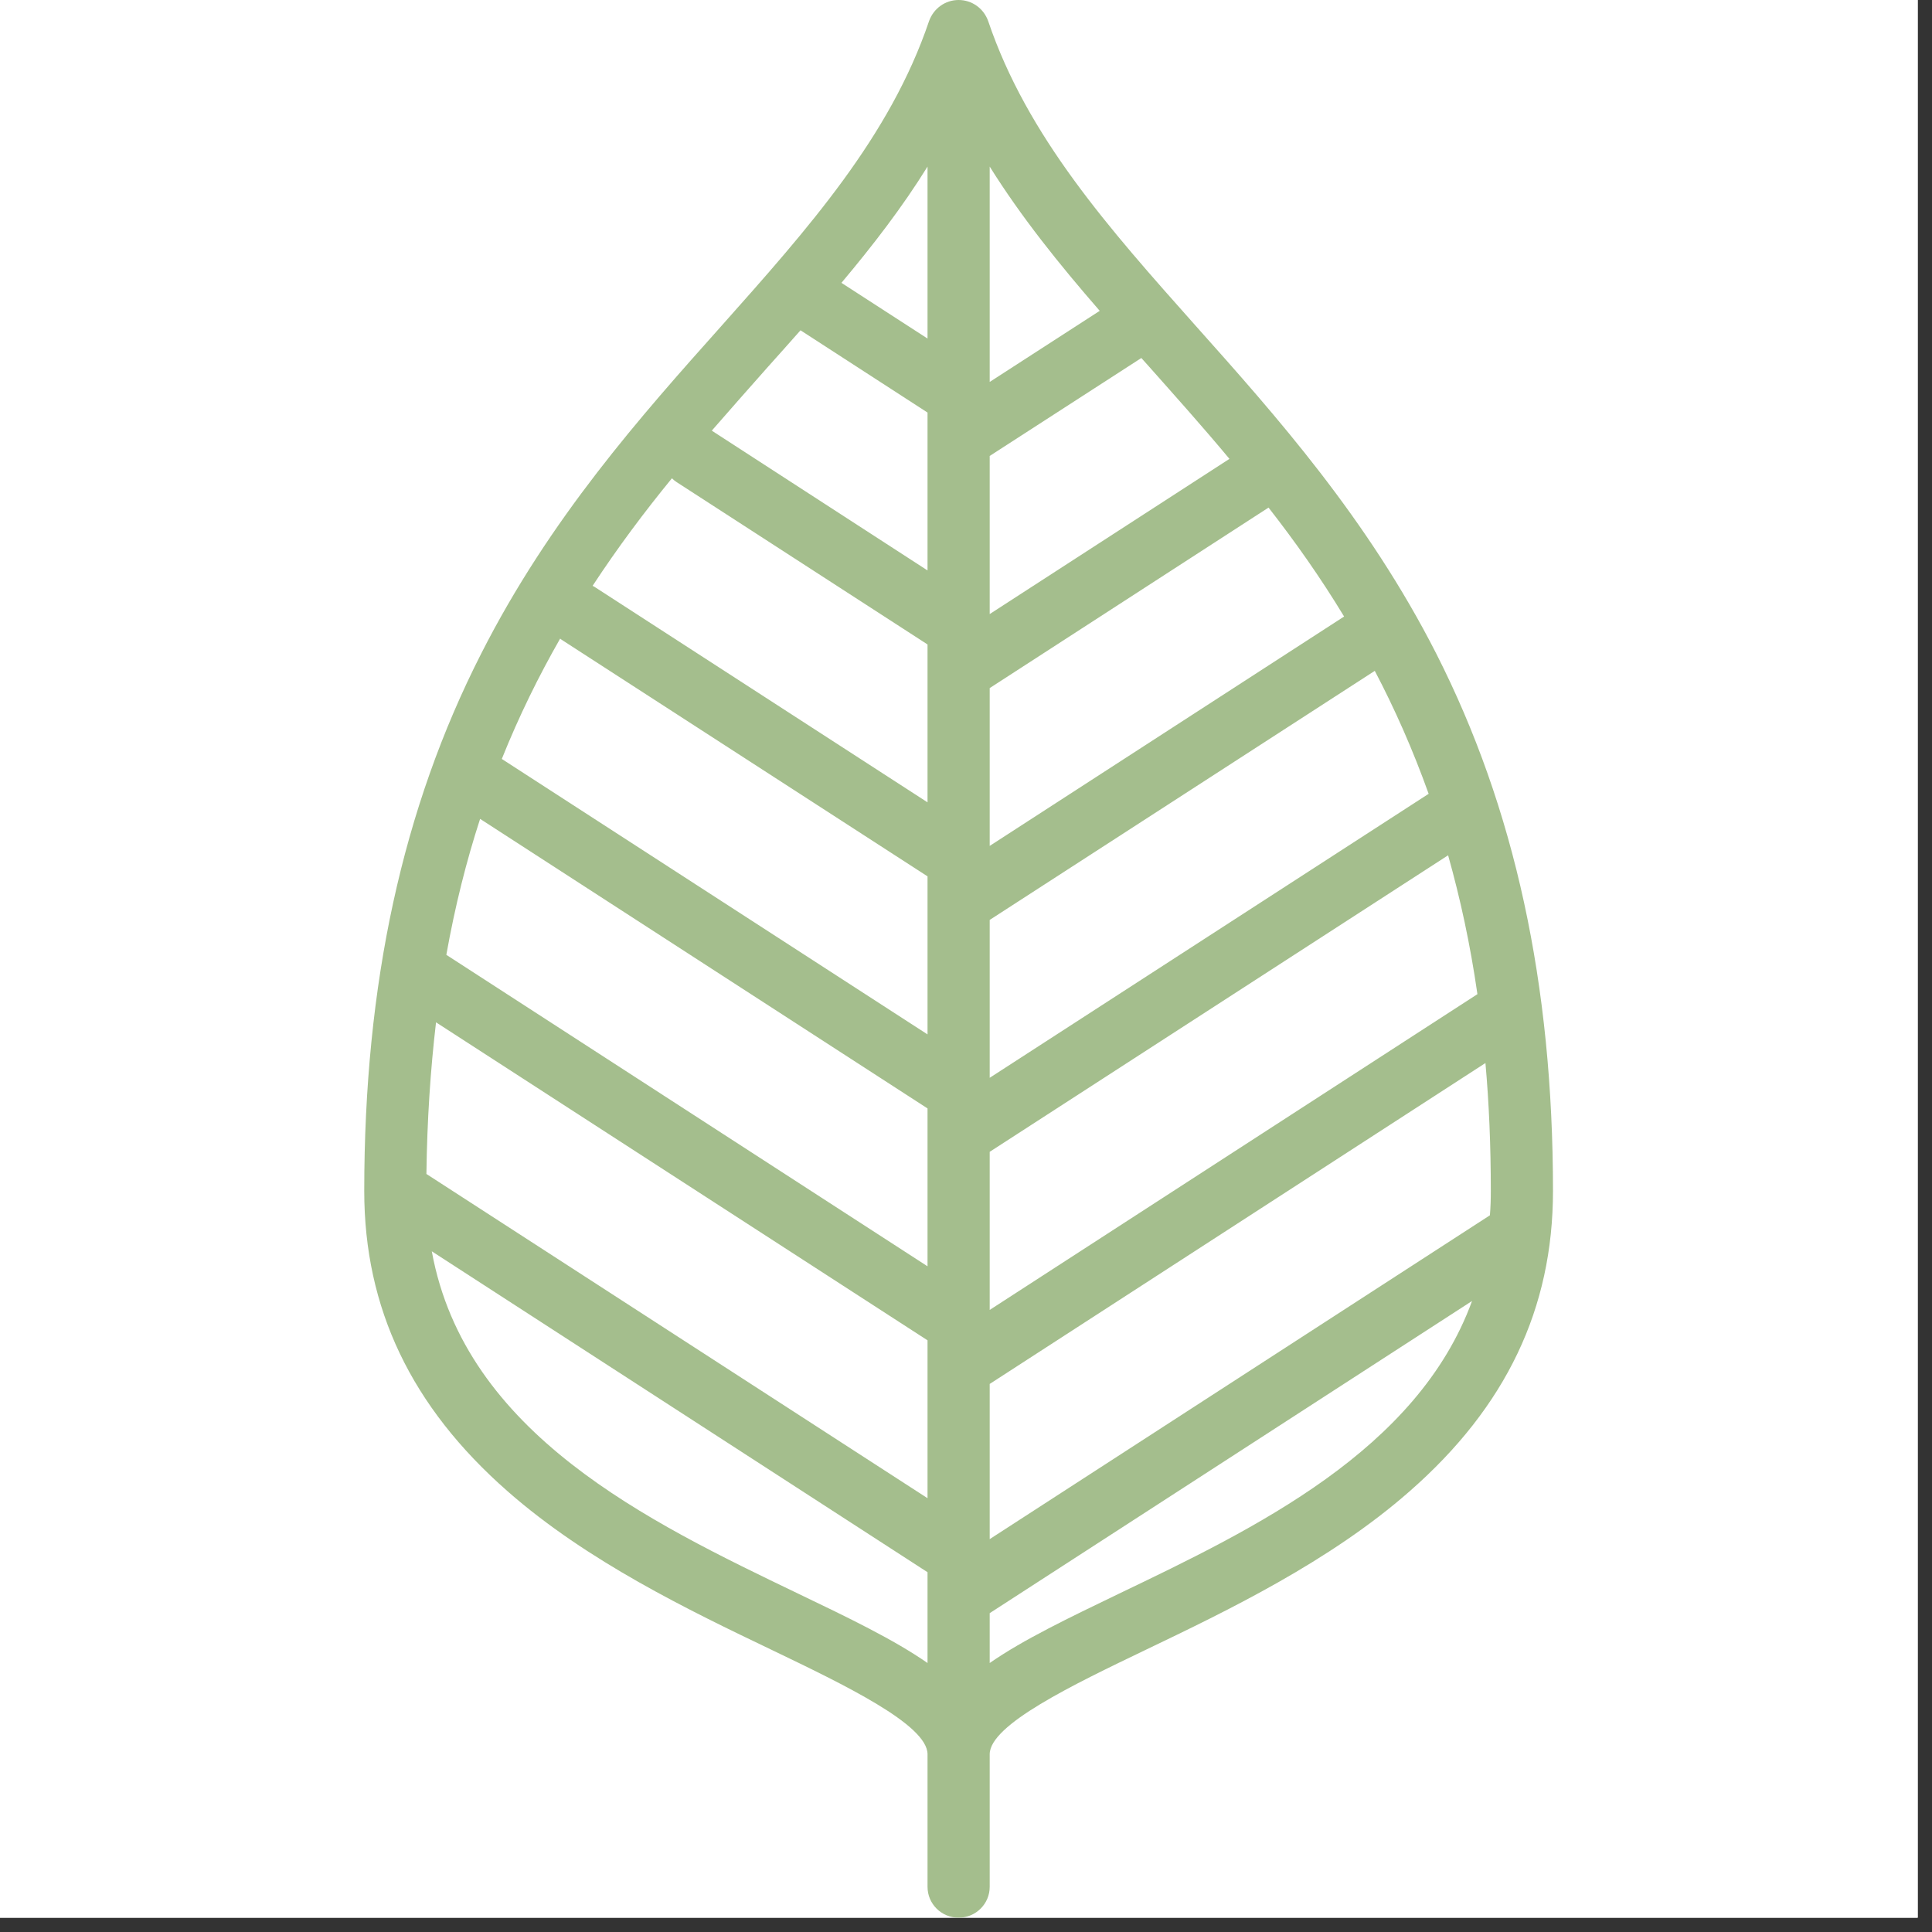
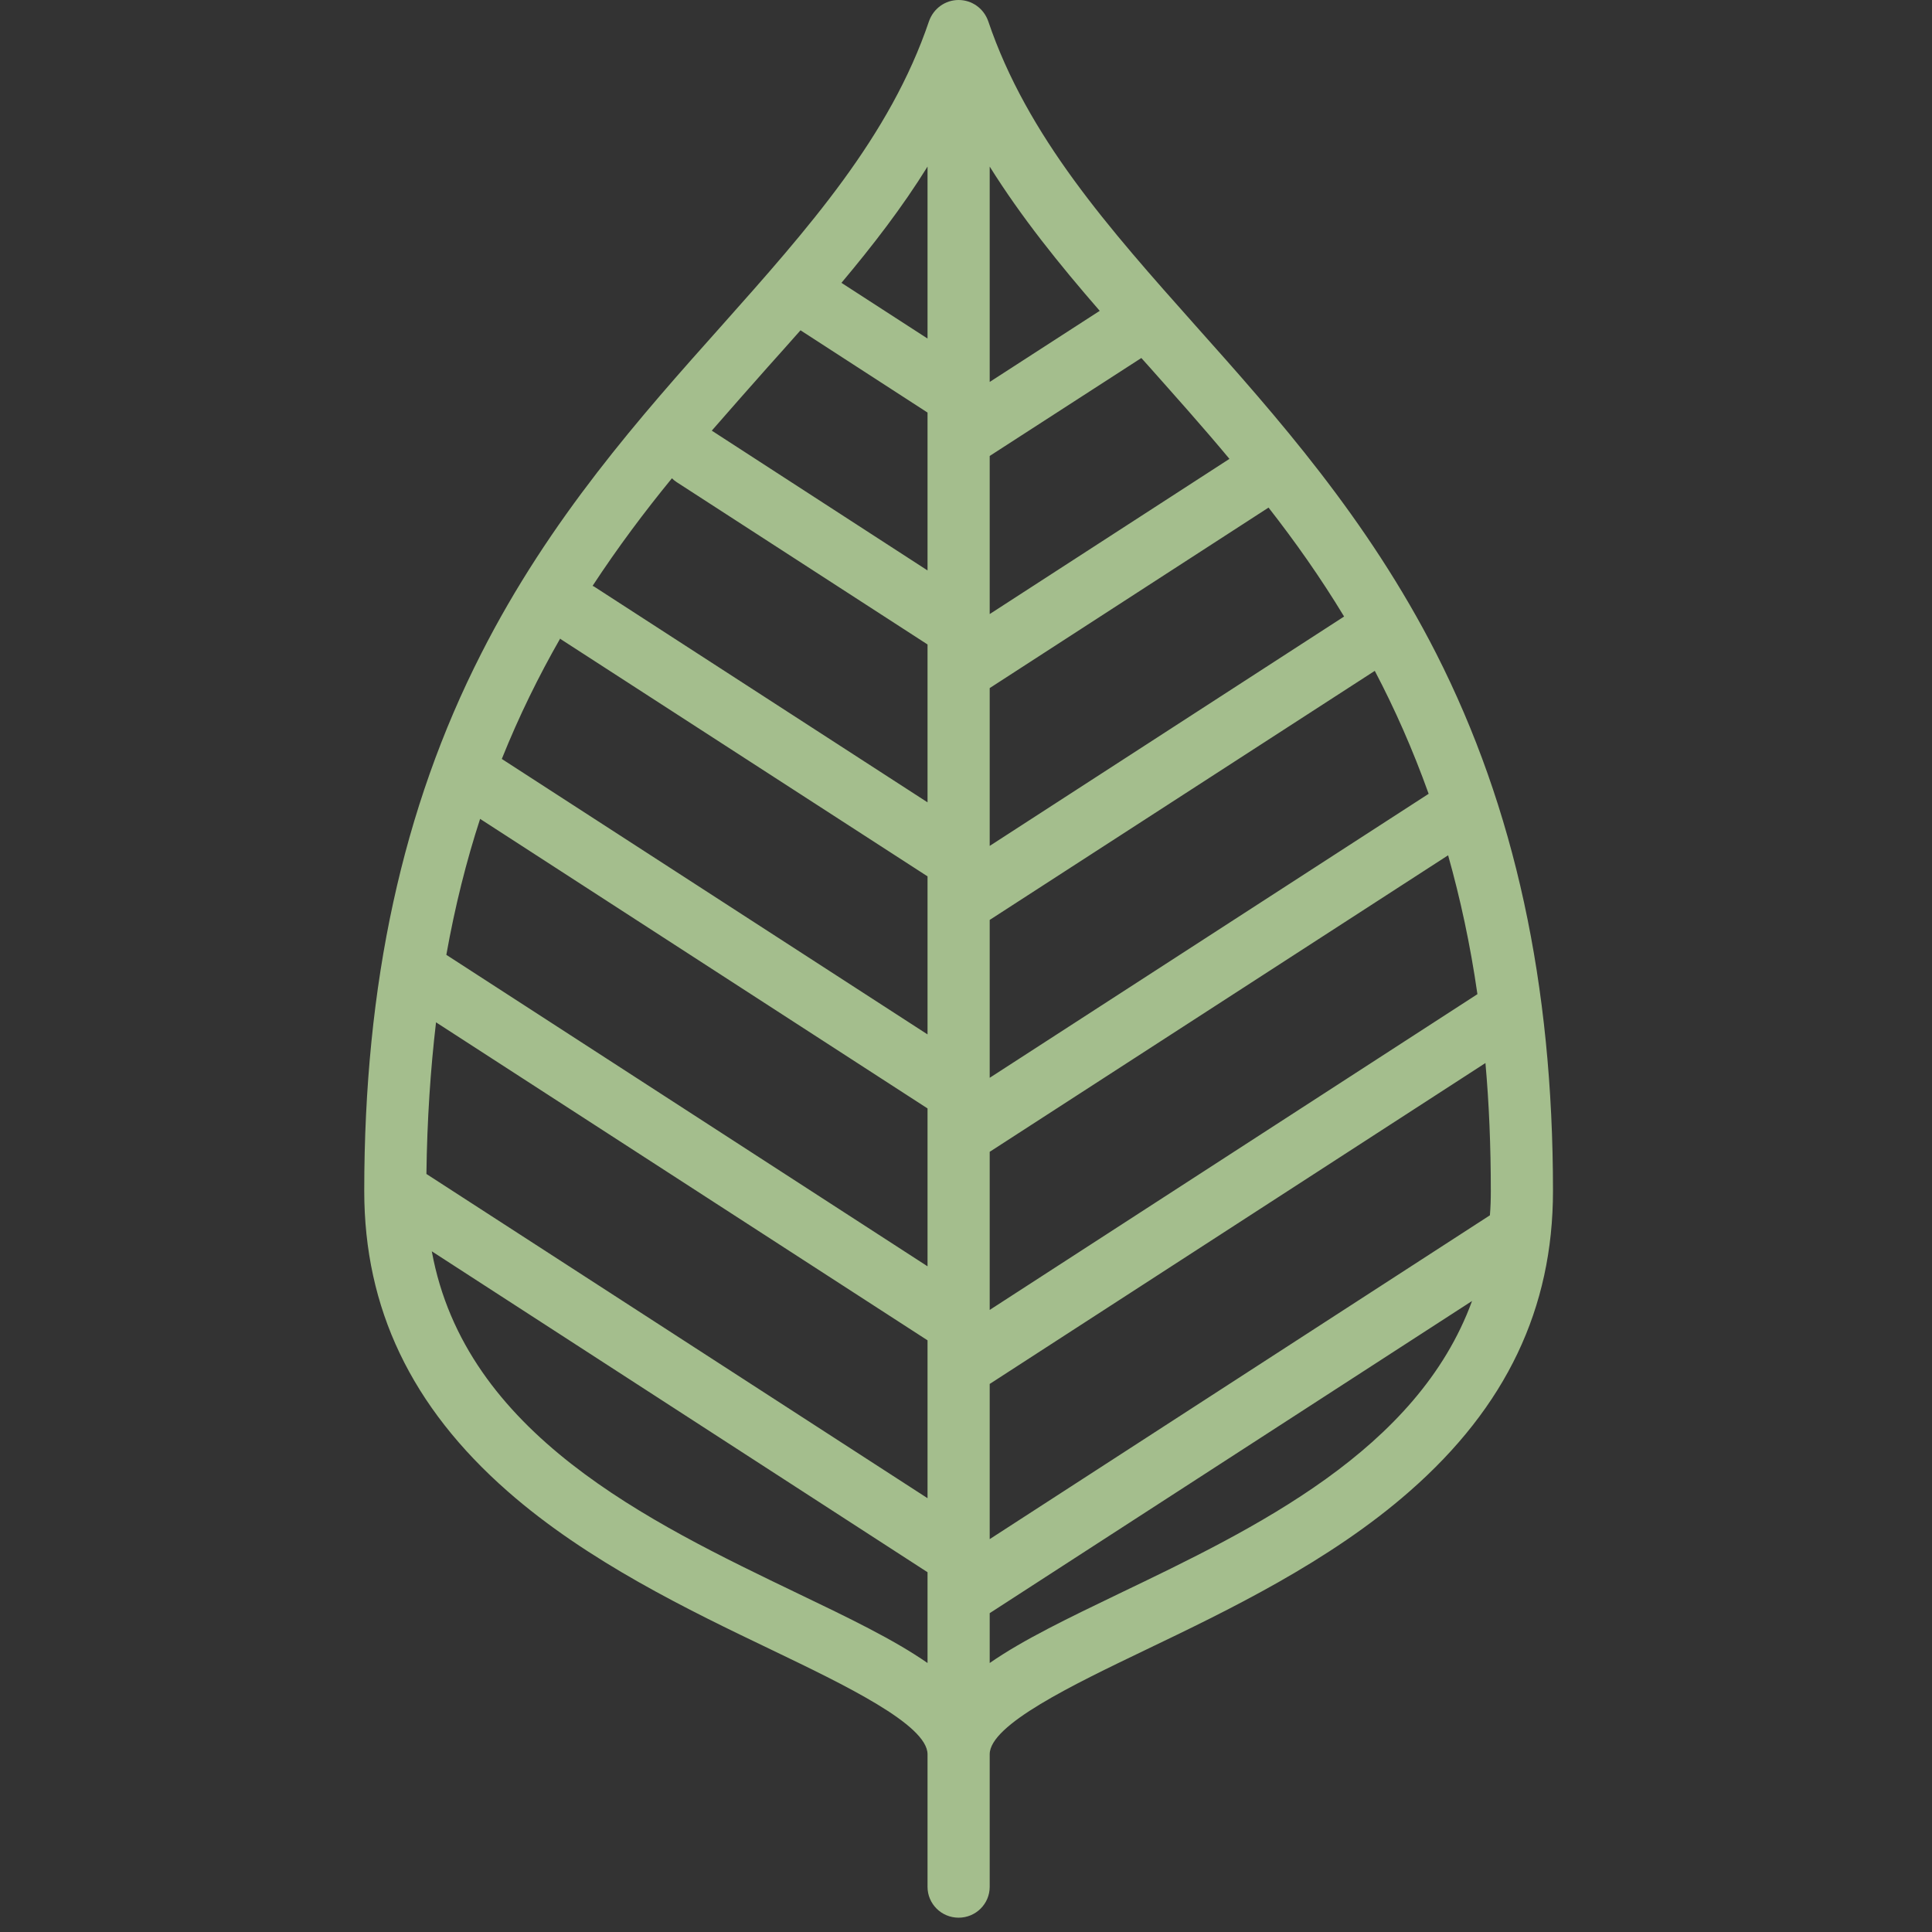
<svg xmlns="http://www.w3.org/2000/svg" version="1.0" preserveAspectRatio="xMidYMid meet" height="45" viewBox="0 0 33.75 33.75" zoomAndPan="magnify" width="45">
  <rect x="0" y="0" width="33.75" height="33.75" fill="#333333" stroke="none" />
  <defs>
    <clipPath id="507b58a939">
-       <path clip-rule="nonzero" d="M 0 0 L 33.5 0 L 33.5 33.5 L 0 33.5 Z M 0 0" />
-     </clipPath>
+       </clipPath>
    <clipPath id="5c4e1a87b4">
      <path clip-rule="nonzero" d="M 6.324 0 L 27.168 0 L 27.168 33.5 L 6.324 33.5 Z M 6.324 0" />
    </clipPath>
  </defs>
  <g clip-path="url(#507b58a939)">
-     <path fill-rule="nonzero" fill-opacity="1" d="M 0 0 L 33.5 0 L 33.5 33.5 L 0 33.5 Z M 0 0" fill="#ffffff" />
-     <path fill-rule="nonzero" fill-opacity="1" d="M 0 0 L 33.5 0 L 33.5 33.5 L 0 33.5 Z M 0 0" fill="#ffffff" />
+     <path fill-rule="nonzero" fill-opacity="1" d="M 0 0 L 33.5 0 L 0 33.5 Z M 0 0" fill="#ffffff" />
  </g>
  <g clip-path="url(#5c4e1a87b4)">
    <path fill-rule="nonzero" fill-opacity="1" d="M 25.09 11.418 C 23.887 9.055 22.293 7.266 20.887 5.691 C 19.375 3.992 17.945 2.387 17.262 0.367 C 17.184 0.148 16.98 0 16.746 0 C 16.512 0 16.309 0.148 16.23 0.367 C 15.547 2.387 14.117 3.992 12.605 5.691 C 11.199 7.266 9.605 9.055 8.406 11.418 C 7.031 14.117 6.363 17.188 6.363 20.805 C 6.363 22.855 7.184 24.574 8.867 26.051 C 10.262 27.277 12.043 28.133 13.477 28.82 C 14.754 29.434 16.203 30.129 16.203 30.645 L 16.203 32.961 C 16.203 33.258 16.445 33.5 16.746 33.5 C 17.047 33.5 17.289 33.258 17.289 32.961 L 17.289 30.645 C 17.289 30.129 18.738 29.434 20.016 28.82 C 21.449 28.133 23.23 27.277 24.625 26.051 C 26.312 24.574 27.129 22.855 27.129 20.805 C 27.129 17.188 26.461 14.117 25.09 11.418 Z M 7.617 17.859 L 16.203 23.414 L 16.203 26.172 L 7.449 20.508 C 7.461 19.566 7.52 18.684 7.617 17.859 Z M 8.387 14.305 L 16.203 19.363 L 16.203 22.121 L 7.797 16.68 C 7.949 15.828 8.148 15.039 8.387 14.305 Z M 9.785 11.156 C 9.789 11.156 9.793 11.16 9.793 11.164 L 16.203 15.309 L 16.203 18.07 L 8.766 13.258 C 9.07 12.5 9.414 11.805 9.785 11.156 Z M 11.738 8.355 C 11.762 8.379 11.789 8.402 11.82 8.422 L 16.203 11.258 L 16.203 14.016 L 10.383 10.25 C 10.375 10.246 10.363 10.238 10.352 10.234 C 10.793 9.562 11.258 8.941 11.738 8.355 Z M 23.48 10.77 L 17.289 14.777 L 17.289 12.02 L 22.16 8.867 C 22.621 9.457 23.066 10.086 23.48 10.77 Z M 24.957 13.867 L 17.289 18.828 L 17.289 16.07 L 24.016 11.719 C 24.363 12.379 24.68 13.094 24.957 13.867 Z M 25.809 17.367 L 17.289 22.883 L 17.289 20.121 L 25.297 14.941 C 25.508 15.691 25.684 16.496 25.809 17.367 Z M 17.289 2.91 C 17.844 3.797 18.504 4.617 19.211 5.43 L 17.289 6.672 Z M 16.203 5.914 L 14.699 4.941 C 15.25 4.285 15.762 3.621 16.203 2.91 Z M 17.289 24.176 L 25.949 18.57 C 26.012 19.273 26.043 20.016 26.043 20.805 C 26.043 20.949 26.039 21.09 26.027 21.23 L 17.289 26.887 Z M 21.477 8.016 L 17.289 10.727 L 17.289 7.965 L 19.938 6.254 C 19.984 6.305 20.031 6.359 20.078 6.41 C 20.539 6.93 21.012 7.457 21.477 8.016 Z M 13.414 6.41 C 13.605 6.195 13.797 5.984 13.984 5.77 L 16.203 7.207 L 16.203 9.965 L 12.434 7.523 C 12.762 7.145 13.09 6.777 13.414 6.41 Z M 13.945 27.84 C 11.328 26.582 8.125 25.047 7.543 21.859 L 16.203 27.465 L 16.203 29.051 C 15.613 28.641 14.824 28.262 13.945 27.84 Z M 19.547 27.84 C 18.672 28.262 17.879 28.641 17.289 29.051 L 17.289 28.18 L 25.715 22.727 C 24.762 25.336 21.918 26.703 19.547 27.84 Z M 19.547 27.84" fill="#a4be8d" />
  </g>
</svg>